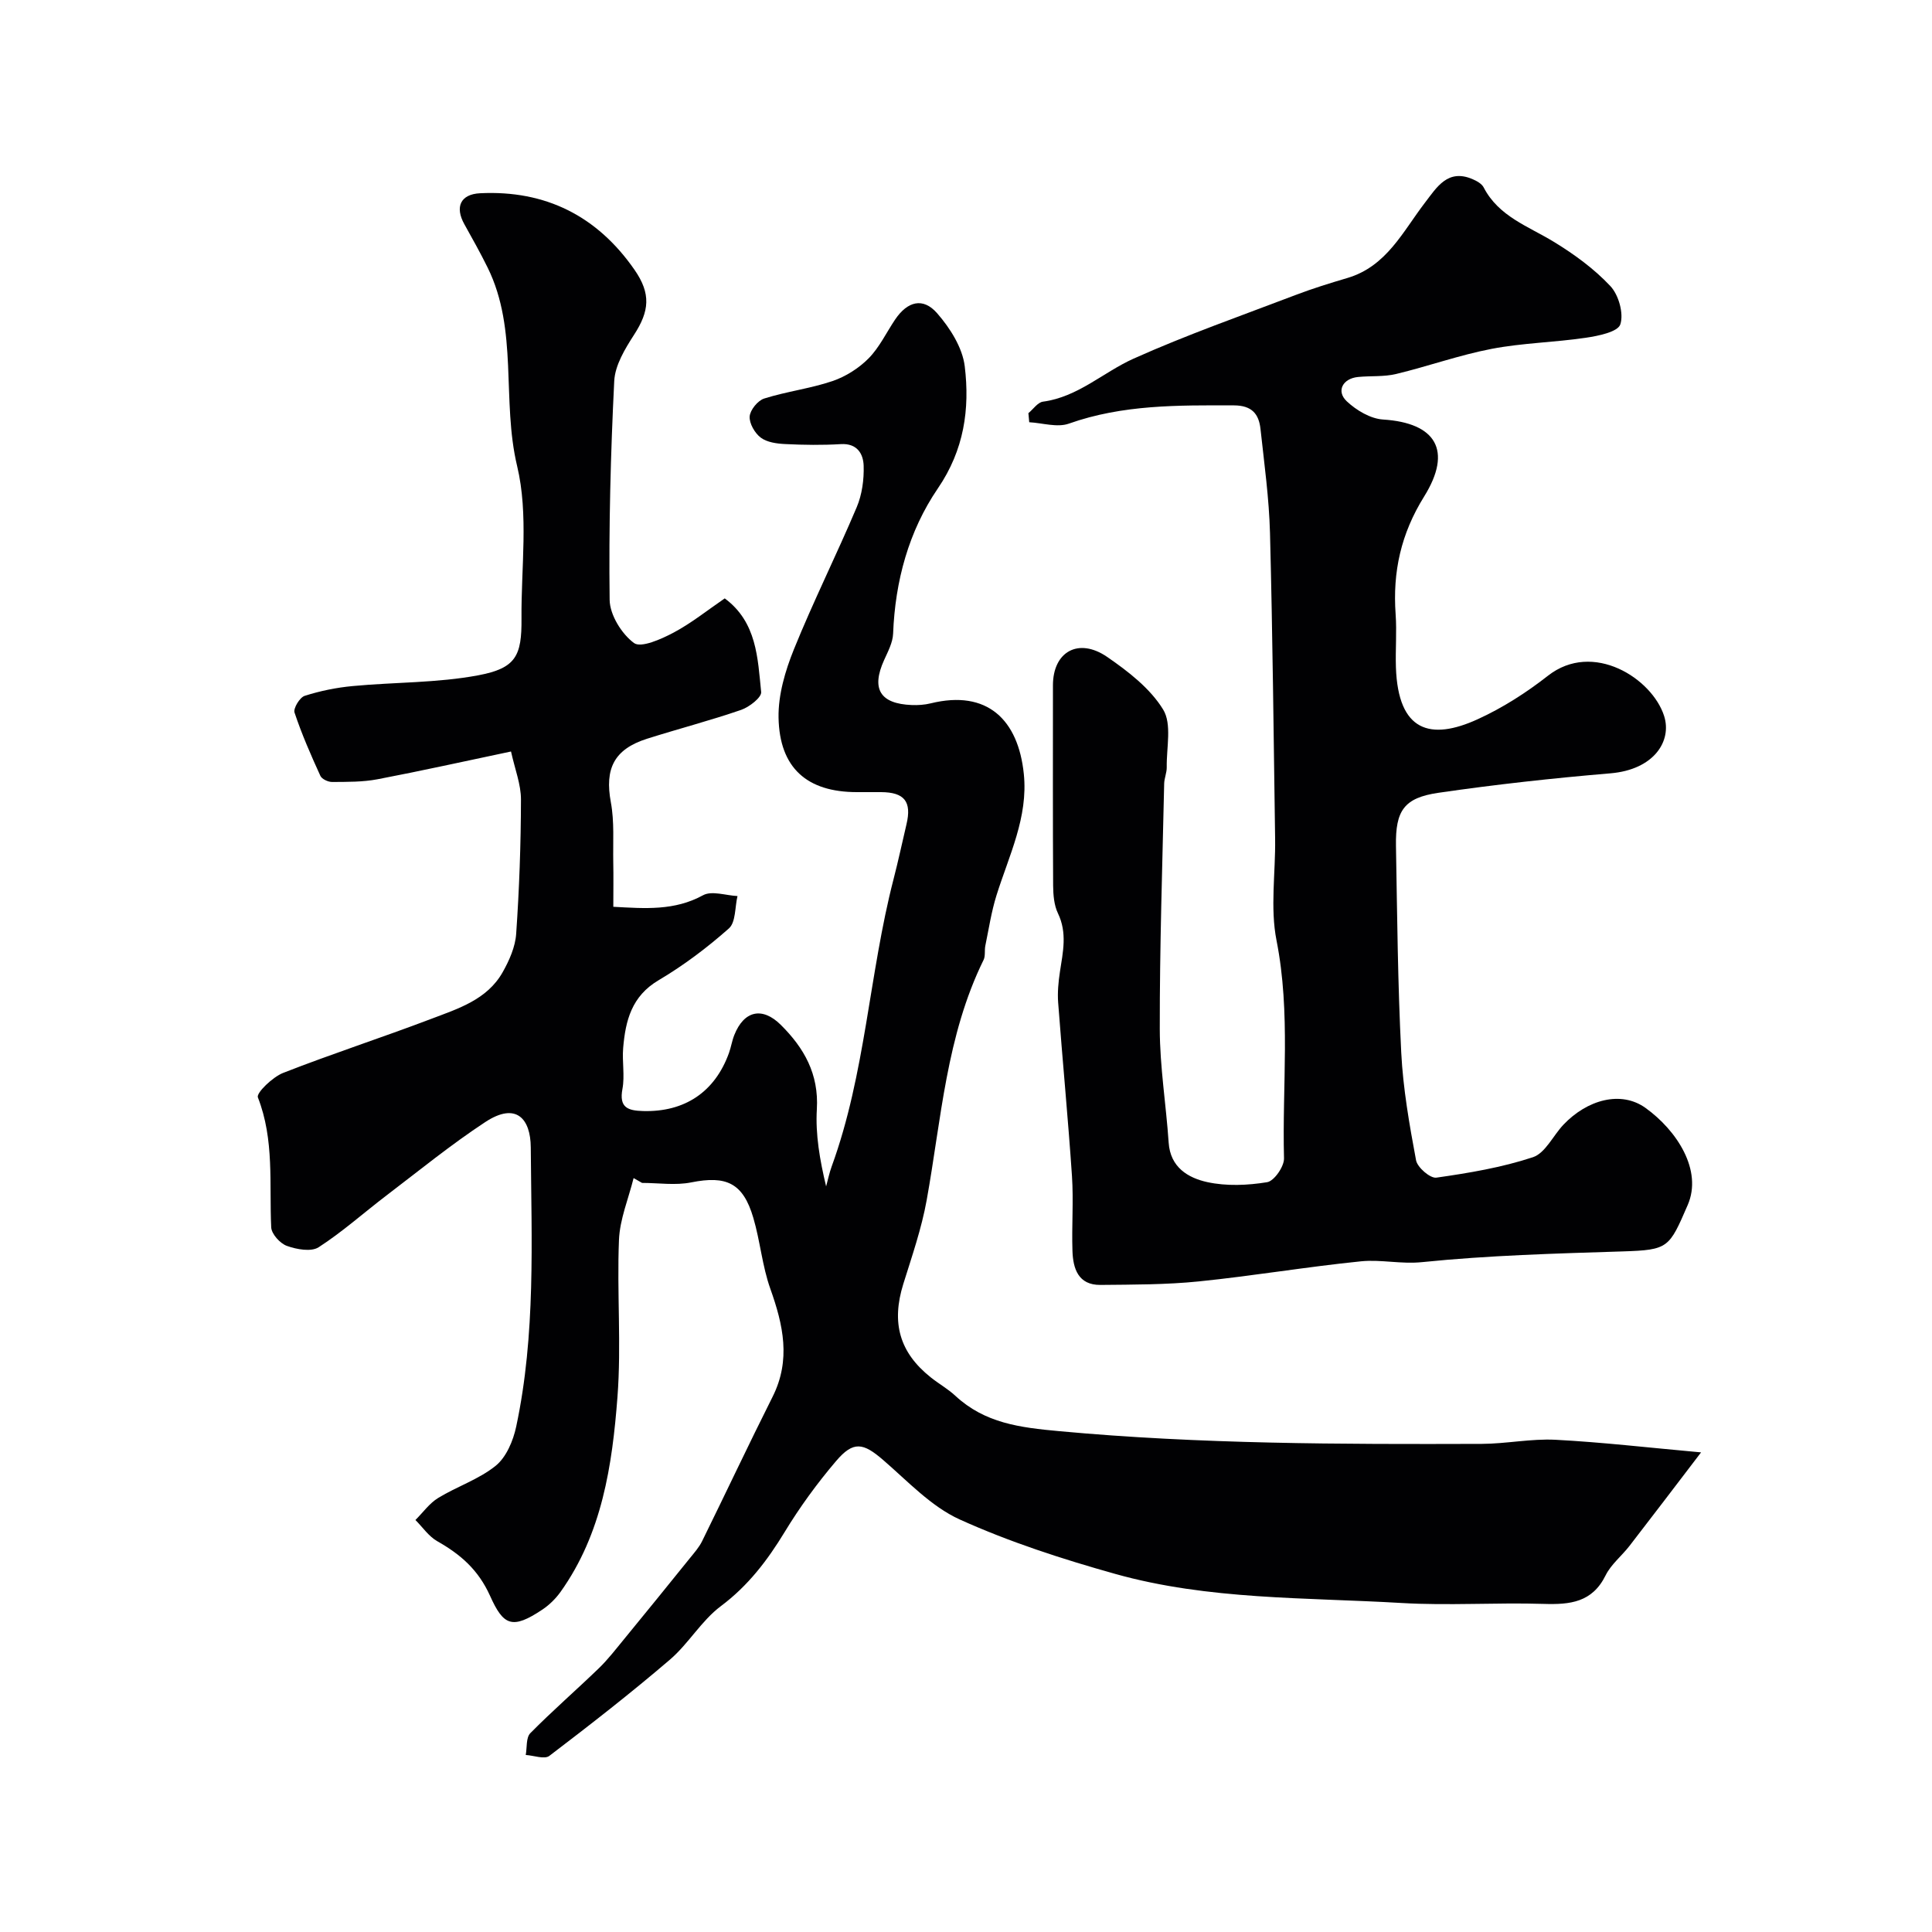
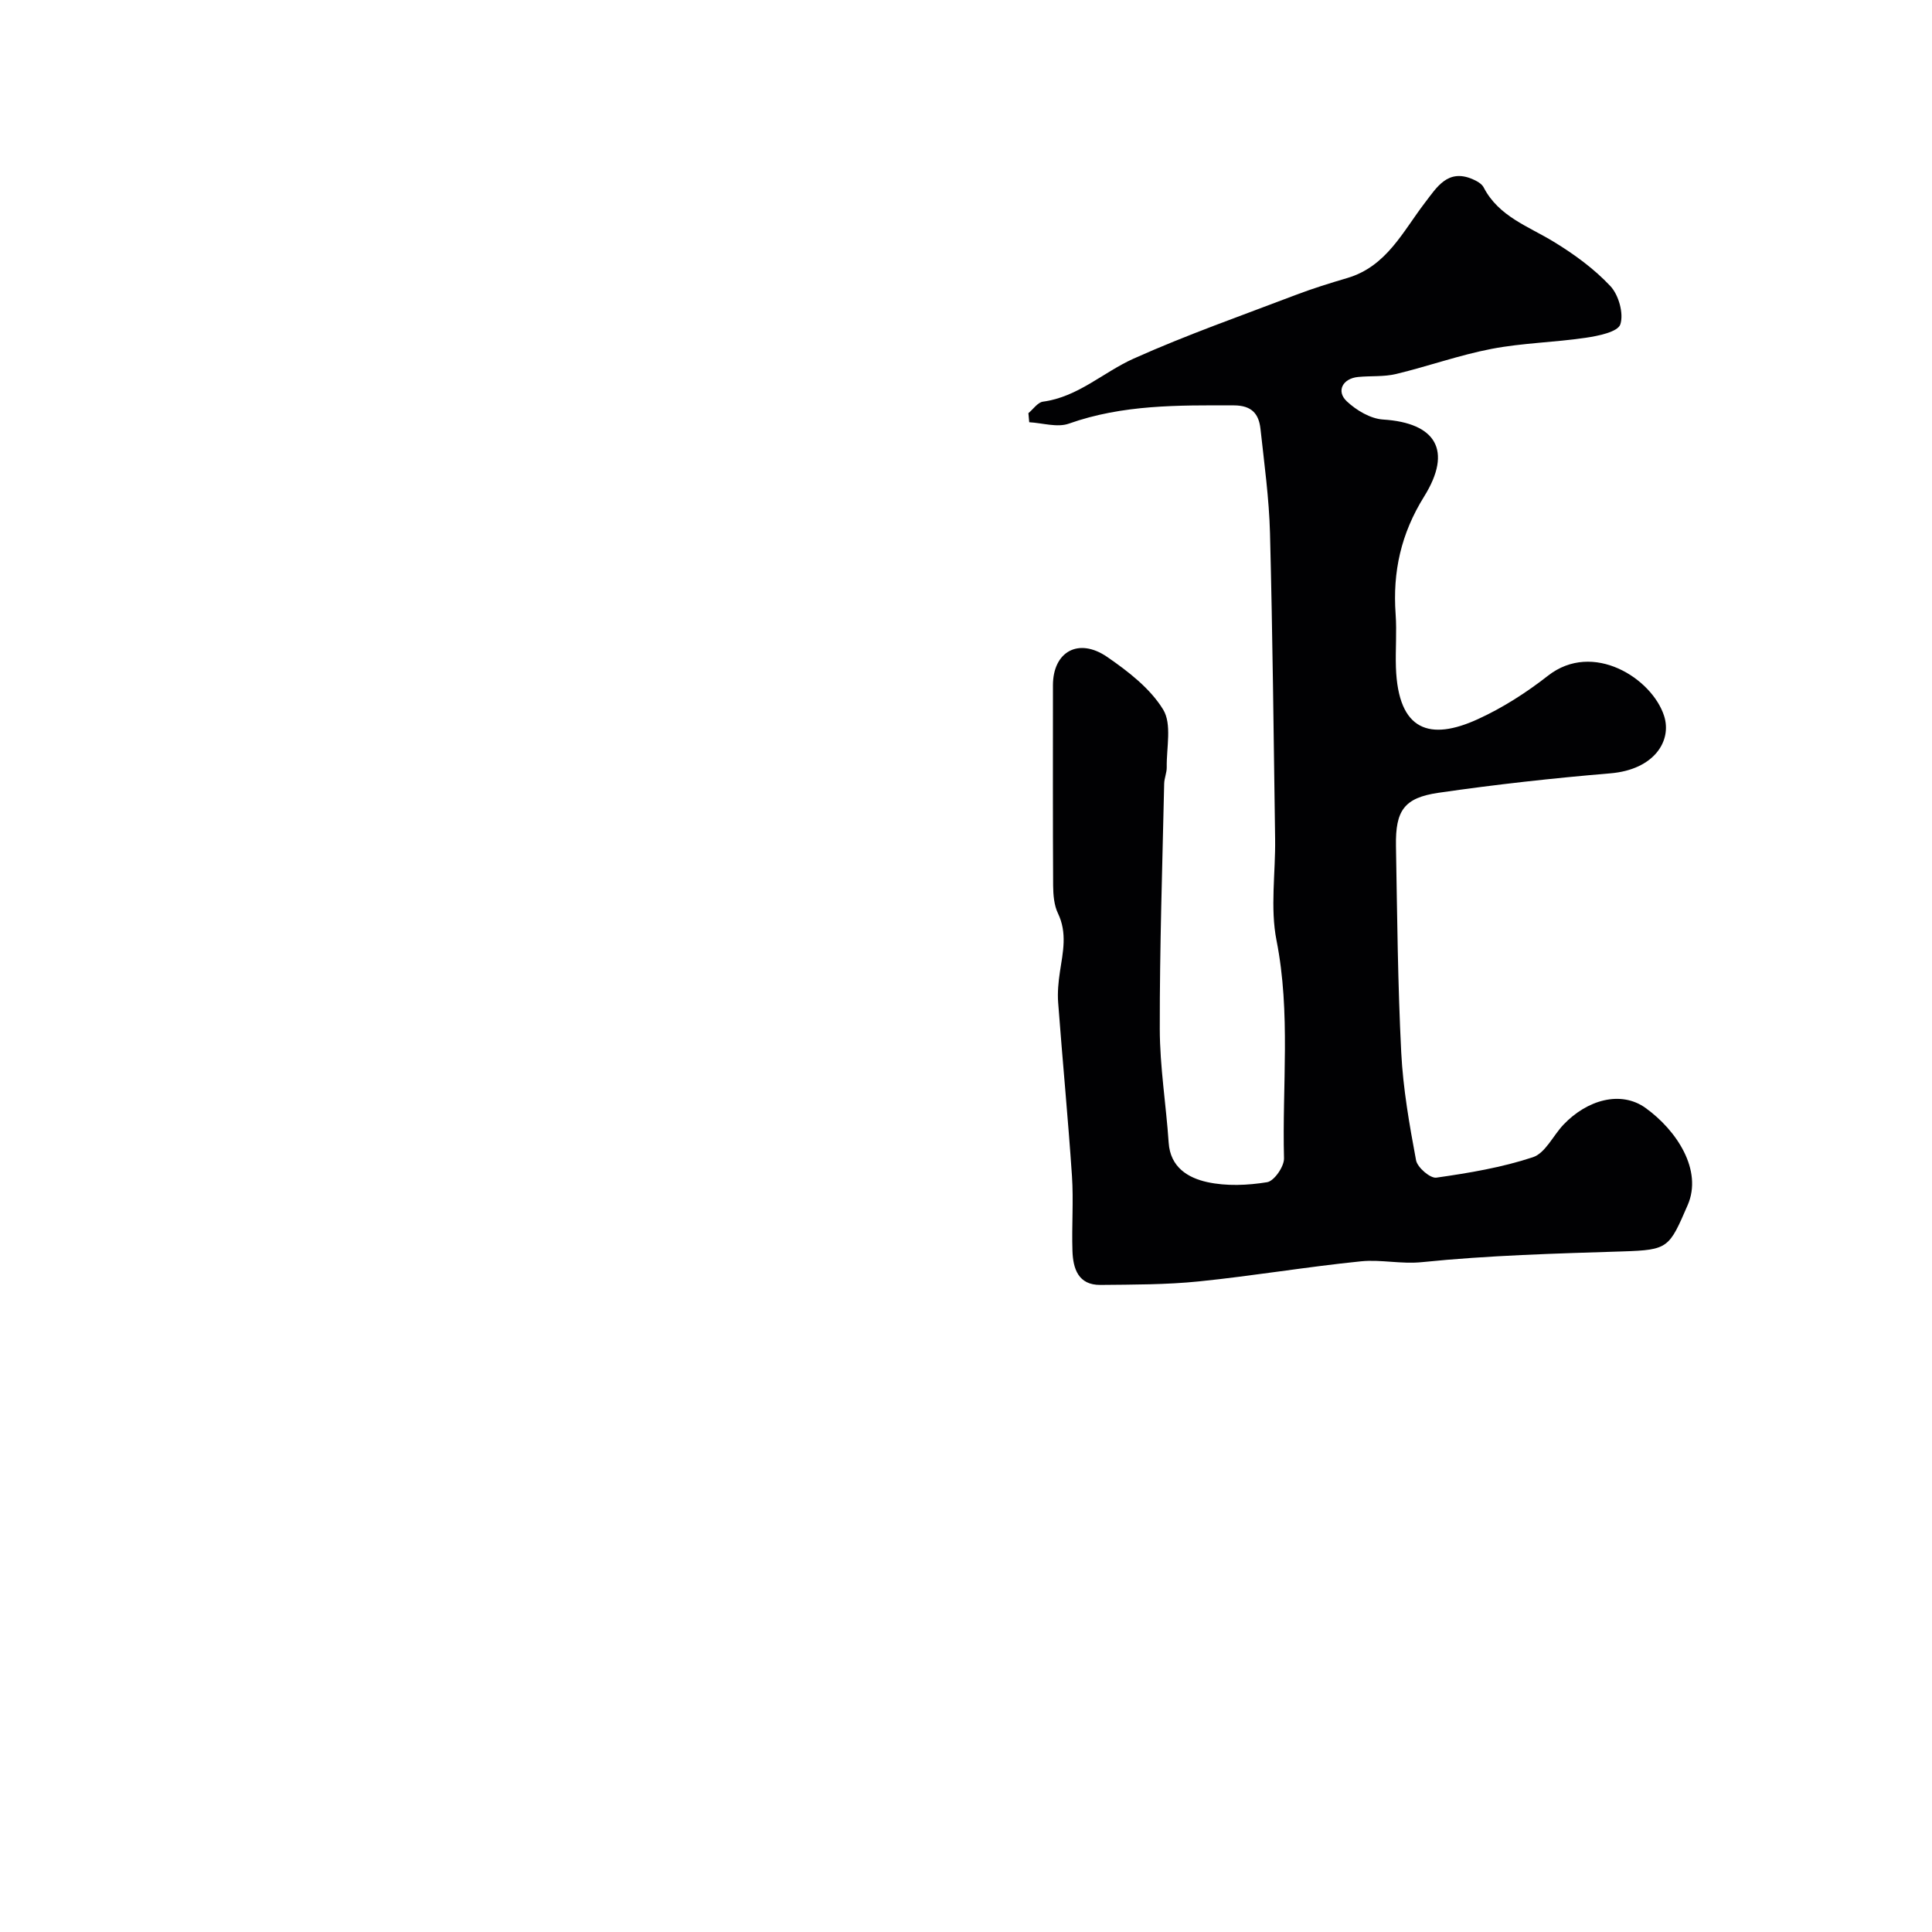
<svg xmlns="http://www.w3.org/2000/svg" enable-background="new 0 0 400 400" viewBox="0 0 400 400">
  <g fill="#010103">
-     <path d="m131.18 243.91c-1.06 4.27-2.86 8.52-3.03 12.83-.44 10.81.51 21.71-.31 32.48-1.08 14.17-3.18 28.3-11.79 40.37-1 1.39-2.3 2.68-3.73 3.64-6.32 4.23-8.1 3.3-10.85-2.81-2.45-5.44-6.13-8.6-10.94-11.33-1.77-1-3.03-2.9-4.52-4.39 1.55-1.54 2.89-3.45 4.7-4.56 3.89-2.38 8.43-3.85 11.92-6.67 2.19-1.77 3.62-5.18 4.24-8.09 4.07-19.09 3.16-38.51 3.02-57.84-.04-5.82-2.94-9.49-9.42-5.23-7.09 4.66-13.7 10.05-20.46 15.2-4.69 3.57-9.11 7.54-14.04 10.72-1.54.99-4.55.45-6.57-.28-1.41-.5-3.19-2.47-3.25-3.85-.42-9.01.68-18.1-2.76-26.9-.36-.92 3.06-4.22 5.24-5.07 10.11-3.96 20.46-7.31 30.61-11.17 5.58-2.12 11.59-3.97 14.81-9.64 1.38-2.44 2.64-5.27 2.82-8.01.64-9.24.97-18.51.99-27.77.01-3.13-1.25-6.27-2.06-9.95-9.56 2.01-18.58 4.02-27.65 5.75-3.05.58-6.24.54-9.37.56-.84.01-2.14-.59-2.45-1.27-1.96-4.29-3.86-8.63-5.35-13.1-.29-.87 1.08-3.13 2.09-3.46 3.22-1.03 6.6-1.72 9.97-2.03 8.67-.82 17.5-.63 26-2.23 7.78-1.47 9-4.02 8.93-11.77-.09-10.55 1.49-21.52-.9-31.53-3.26-13.64.29-28.12-6.11-41.11-1.5-3.04-3.16-6-4.81-8.96-2.02-3.61-.8-6.23 3.24-6.43 13.57-.67 24.24 4.72 31.96 15.82 3.49 5.01 3.08 8.6-.06 13.46-1.88 2.91-3.96 6.33-4.12 9.61-.75 15.08-1.14 30.19-.95 45.29.04 3.11 2.48 7.05 5.04 8.94 1.45 1.07 5.64-.8 8.17-2.14 3.71-1.97 7.03-4.65 10.62-7.1 6.66 4.93 6.82 12.37 7.54 19.38.12 1.12-2.47 3.13-4.16 3.71-6.42 2.21-13 3.92-19.47 5.97-6.85 2.18-8.78 6.22-7.49 13.15.75 4.03.42 8.27.5 12.41.06 2.96.01 5.93.01 9.23 6.6.36 12.67.85 18.58-2.39 1.8-.99 4.72.05 7.13.17-.55 2.29-.34 5.42-1.78 6.7-4.5 3.99-9.39 7.67-14.56 10.73-5.59 3.3-6.85 8.37-7.33 14.02-.24 2.81.36 5.74-.15 8.48-.73 3.89 1.14 4.49 4.27 4.58 8.59.24 14.86-3.92 17.78-12.01.44-1.22.63-2.53 1.11-3.73 2.01-5.06 5.79-5.9 9.62-2.11 4.84 4.8 7.9 10.19 7.47 17.47-.31 5.22.61 10.51 1.92 15.98.38-1.38.66-2.79 1.15-4.13 7.01-19.22 7.73-39.8 12.8-59.44.98-3.78 1.79-7.6 2.69-11.41 1.11-4.68-.42-6.63-5.28-6.65-1.67-.01-3.33 0-5 0-10.29 0-16.02-4.98-16.21-15.44-.08-4.7 1.38-9.67 3.17-14.1 4.02-9.94 8.83-19.56 13.01-29.44 1.11-2.62 1.53-5.74 1.44-8.6-.08-2.46-1.34-4.67-4.72-4.47-3.82.23-7.67.18-11.49-.01-1.74-.08-3.78-.35-5.09-1.33-1.24-.93-2.4-2.95-2.3-4.39.1-1.34 1.68-3.29 3.01-3.71 4.63-1.46 9.54-2.06 14.13-3.61 2.73-.93 5.45-2.65 7.48-4.7 2.25-2.28 3.68-5.35 5.5-8.05 2.55-3.77 5.77-4.65 8.7-1.29 2.67 3.06 5.24 7.11 5.71 10.98 1.07 8.84-.13 17.31-5.56 25.27-6.04 8.85-8.85 19.19-9.27 30.07-.07 1.85-1.07 3.72-1.87 5.49-2.69 5.95-.85 9.04 5.73 9.3 1.3.05 2.66-.04 3.92-.35 11.74-2.89 18.13 3.42 19.28 14.61.93 8.99-3.08 16.91-5.66 25.15-1.06 3.39-1.59 6.94-2.31 10.43-.2.97.05 2.1-.36 2.93-7.72 15.69-8.75 32.93-11.78 49.73-1.06 5.89-3.05 11.62-4.84 17.36-2.5 8.03-.81 14.16 5.67 19.33 1.66 1.33 3.55 2.38 5.1 3.82 6.13 5.68 13.34 6.58 21.54 7.33 29.12 2.69 58.27 2.72 87.43 2.63 5.1-.02 10.23-1.11 15.3-.85 9.59.5 19.16 1.62 30.13 2.61-5.56 7.28-10.16 13.34-14.82 19.36-1.61 2.08-3.82 3.82-4.95 6.11-2.77 5.6-7.35 6.07-12.81 5.9-9.82-.31-19.69.39-29.49-.19-19.82-1.17-39.9-.6-59.23-6.02-10.94-3.07-21.87-6.6-32.19-11.27-5.93-2.69-10.77-7.93-15.85-12.31-4.13-3.57-6.16-4.01-9.76.23-3.91 4.59-7.5 9.52-10.63 14.67-3.59 5.9-7.57 11.13-13.21 15.35-4.03 3.01-6.7 7.79-10.56 11.09-8.08 6.92-16.49 13.47-24.96 19.92-1 .76-3.22-.09-4.88-.19.28-1.53.04-3.59.94-4.51 4.58-4.64 9.51-8.92 14.2-13.45 1.88-1.82 3.49-3.92 5.16-5.95 4.58-5.58 9.13-11.19 13.66-16.81.92-1.14 1.93-2.27 2.56-3.56 4.9-9.95 9.61-19.98 14.59-29.89 3.82-7.62 2.2-14.85-.47-22.35-1.68-4.71-2.1-9.86-3.52-14.68-2.12-7.23-5.58-8.81-12.85-7.35-3.27.66-6.79.11-10.19.11-.56-.33-1.16-.66-1.75-1z" />
-     <path d="m212.92 85.54c1-.82 1.92-2.23 3.01-2.38 7.27-.97 12.48-6.09 18.77-8.91 10.97-4.92 22.36-8.91 33.61-13.2 3.49-1.33 7.08-2.44 10.67-3.5 8.11-2.41 11.46-9.62 16.06-15.61 2.43-3.16 4.7-7.04 9.81-4.86.87.37 1.92.94 2.32 1.71 3.12 6.04 9.23 8.04 14.52 11.27 4.22 2.57 8.35 5.58 11.71 9.16 1.73 1.83 2.81 5.7 2.07 7.94-.52 1.57-4.57 2.39-7.15 2.77-6.48.96-13.1 1.07-19.51 2.3-6.67 1.28-13.14 3.61-19.76 5.2-2.53.61-5.25.36-7.88.62-3.17.31-4.58 2.93-2.33 5.04 1.99 1.87 4.92 3.61 7.53 3.77 10.86.69 14.44 6.36 8.48 15.94-4.8 7.71-6.53 15.59-5.9 24.37.26 3.65-.06 7.33.06 10.99.45 13.33 7.16 15.21 16.93 10.75 5.15-2.35 10.07-5.5 14.54-9 9.33-7.32 21.58.56 24.06 8.33 1.65 5.18-2.09 11.11-11.12 11.87-11.9 1-23.79 2.31-35.61 4.03-7.13 1.04-8.91 3.7-8.79 10.97.25 14.27.37 28.54 1.09 42.79.38 7.48 1.69 14.95 3.07 22.33.28 1.48 2.94 3.77 4.2 3.59 6.74-.96 13.55-2.1 19.99-4.23 2.56-.85 4.17-4.45 6.3-6.71 4.93-5.21 11.93-7.14 17.01-3.5 6.48 4.65 11.87 12.9 8.74 20.11-3.84 8.85-3.95 9.3-13.42 9.6-13.87.44-27.78.81-41.56 2.22-4.38.45-8.5-.58-12.64-.17-11.21 1.13-22.35 3.02-33.57 4.16-6.76.69-13.6.66-20.4.73-4.59.04-5.67-3.37-5.79-7.05-.17-5.16.24-10.35-.1-15.49-.81-11.98-1.96-23.93-2.86-35.9-.16-2.12.05-4.3.37-6.41.62-4.06 1.54-8.03-.41-12.08-.81-1.68-.98-3.8-1-5.72-.08-13.83-.04-27.66-.04-41.49 0-6.95 5.27-9.97 11.23-5.88 4.36 3 8.91 6.52 11.59 10.9 1.84 3.01.67 7.89.74 11.94.02 1.12-.5 2.25-.53 3.38-.37 16.93-.94 33.86-.91 50.79.01 7.85 1.31 15.7 1.84 23.56.34 5.11 4.03 7.29 7.98 8.16 3.98.87 8.36.68 12.41.02 1.45-.24 3.53-3.24 3.49-4.93-.4-15.03 1.42-30.09-1.55-45.12-1.34-6.77-.19-14.02-.29-21.04-.3-21.1-.52-42.2-1.06-63.29-.19-7.21-1.19-14.4-1.97-21.58-.34-3.1-1.79-4.86-5.5-4.87-11.55-.03-23.02-.18-34.18 3.78-2.4.85-5.45-.14-8.2-.29-.07-.64-.12-1.26-.17-1.88z" />
+     <path d="m212.92 85.54c1-.82 1.92-2.23 3.01-2.38 7.27-.97 12.48-6.09 18.77-8.91 10.97-4.92 22.36-8.91 33.61-13.2 3.49-1.33 7.08-2.44 10.67-3.5 8.11-2.41 11.46-9.62 16.06-15.61 2.43-3.16 4.7-7.04 9.81-4.86.87.37 1.92.94 2.32 1.71 3.12 6.04 9.23 8.04 14.52 11.27 4.22 2.57 8.35 5.58 11.71 9.16 1.73 1.83 2.81 5.7 2.07 7.94-.52 1.57-4.57 2.39-7.15 2.77-6.48.96-13.1 1.07-19.51 2.3-6.67 1.28-13.14 3.61-19.76 5.2-2.53.61-5.25.36-7.88.62-3.17.31-4.58 2.93-2.33 5.04 1.99 1.87 4.92 3.61 7.53 3.77 10.86.69 14.44 6.36 8.48 15.94-4.8 7.71-6.53 15.59-5.9 24.37.26 3.65-.06 7.33.06 10.99.45 13.33 7.16 15.21 16.93 10.75 5.15-2.35 10.07-5.5 14.54-9 9.33-7.32 21.58.56 24.06 8.33 1.65 5.18-2.09 11.11-11.12 11.87-11.9 1-23.79 2.31-35.61 4.03-7.13 1.04-8.91 3.7-8.79 10.97.25 14.27.37 28.54 1.09 42.79.38 7.48 1.69 14.95 3.07 22.33.28 1.48 2.94 3.77 4.2 3.59 6.74-.96 13.55-2.1 19.99-4.23 2.56-.85 4.17-4.45 6.3-6.71 4.93-5.21 11.93-7.14 17.01-3.5 6.48 4.65 11.87 12.9 8.74 20.11-3.84 8.85-3.95 9.3-13.42 9.6-13.87.44-27.78.81-41.56 2.22-4.38.45-8.5-.58-12.64-.17-11.21 1.13-22.35 3.02-33.57 4.16-6.76.69-13.6.66-20.4.73-4.59.04-5.67-3.37-5.79-7.05-.17-5.16.24-10.35-.1-15.49-.81-11.98-1.96-23.93-2.86-35.9-.16-2.12.05-4.3.37-6.41.62-4.06 1.54-8.03-.41-12.08-.81-1.68-.98-3.8-1-5.72-.08-13.83-.04-27.66-.04-41.49 0-6.95 5.27-9.97 11.23-5.88 4.36 3 8.91 6.52 11.59 10.9 1.84 3.01.67 7.89.74 11.94.02 1.12-.5 2.25-.53 3.38-.37 16.93-.94 33.86-.91 50.79.01 7.85 1.31 15.7 1.84 23.56.34 5.11 4.03 7.29 7.98 8.16 3.98.87 8.36.68 12.41.02 1.45-.24 3.53-3.24 3.49-4.93-.4-15.03 1.42-30.09-1.55-45.12-1.34-6.77-.19-14.02-.29-21.04-.3-21.1-.52-42.2-1.06-63.29-.19-7.21-1.19-14.4-1.97-21.58-.34-3.1-1.79-4.86-5.5-4.87-11.55-.03-23.02-.18-34.18 3.78-2.4.85-5.45-.14-8.2-.29-.07-.64-.12-1.26-.17-1.88" />
  </g>
</svg>